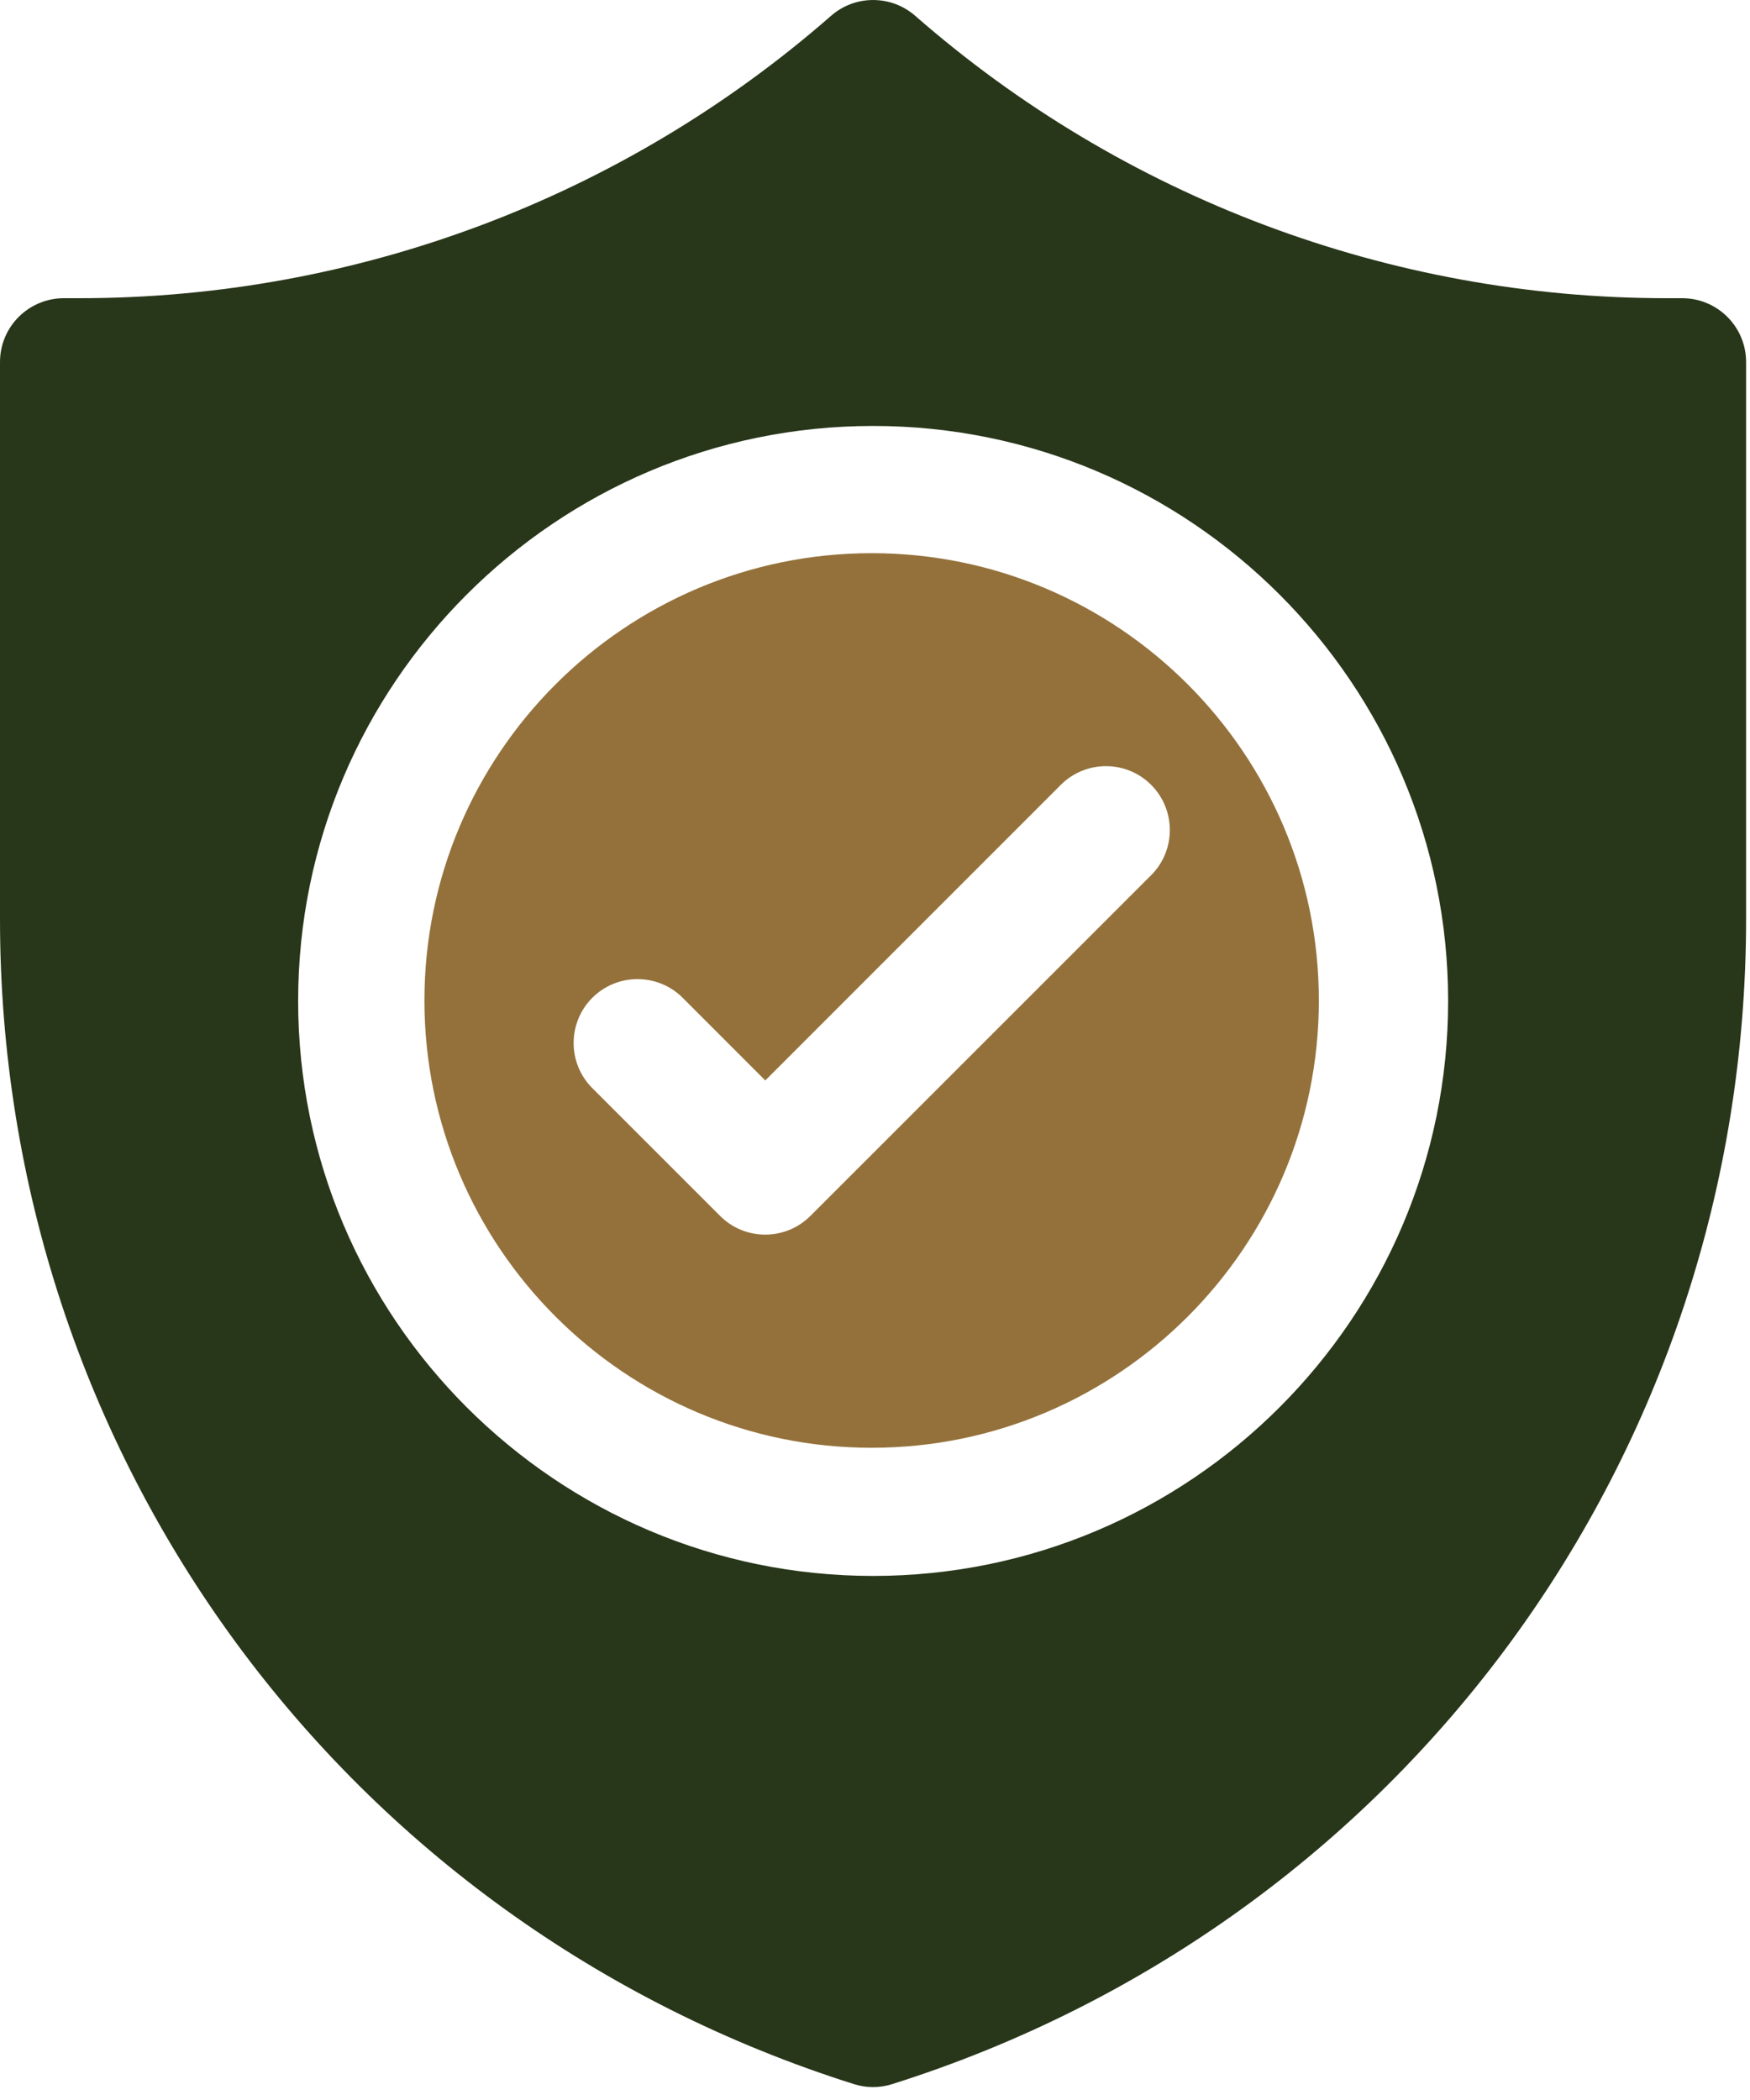
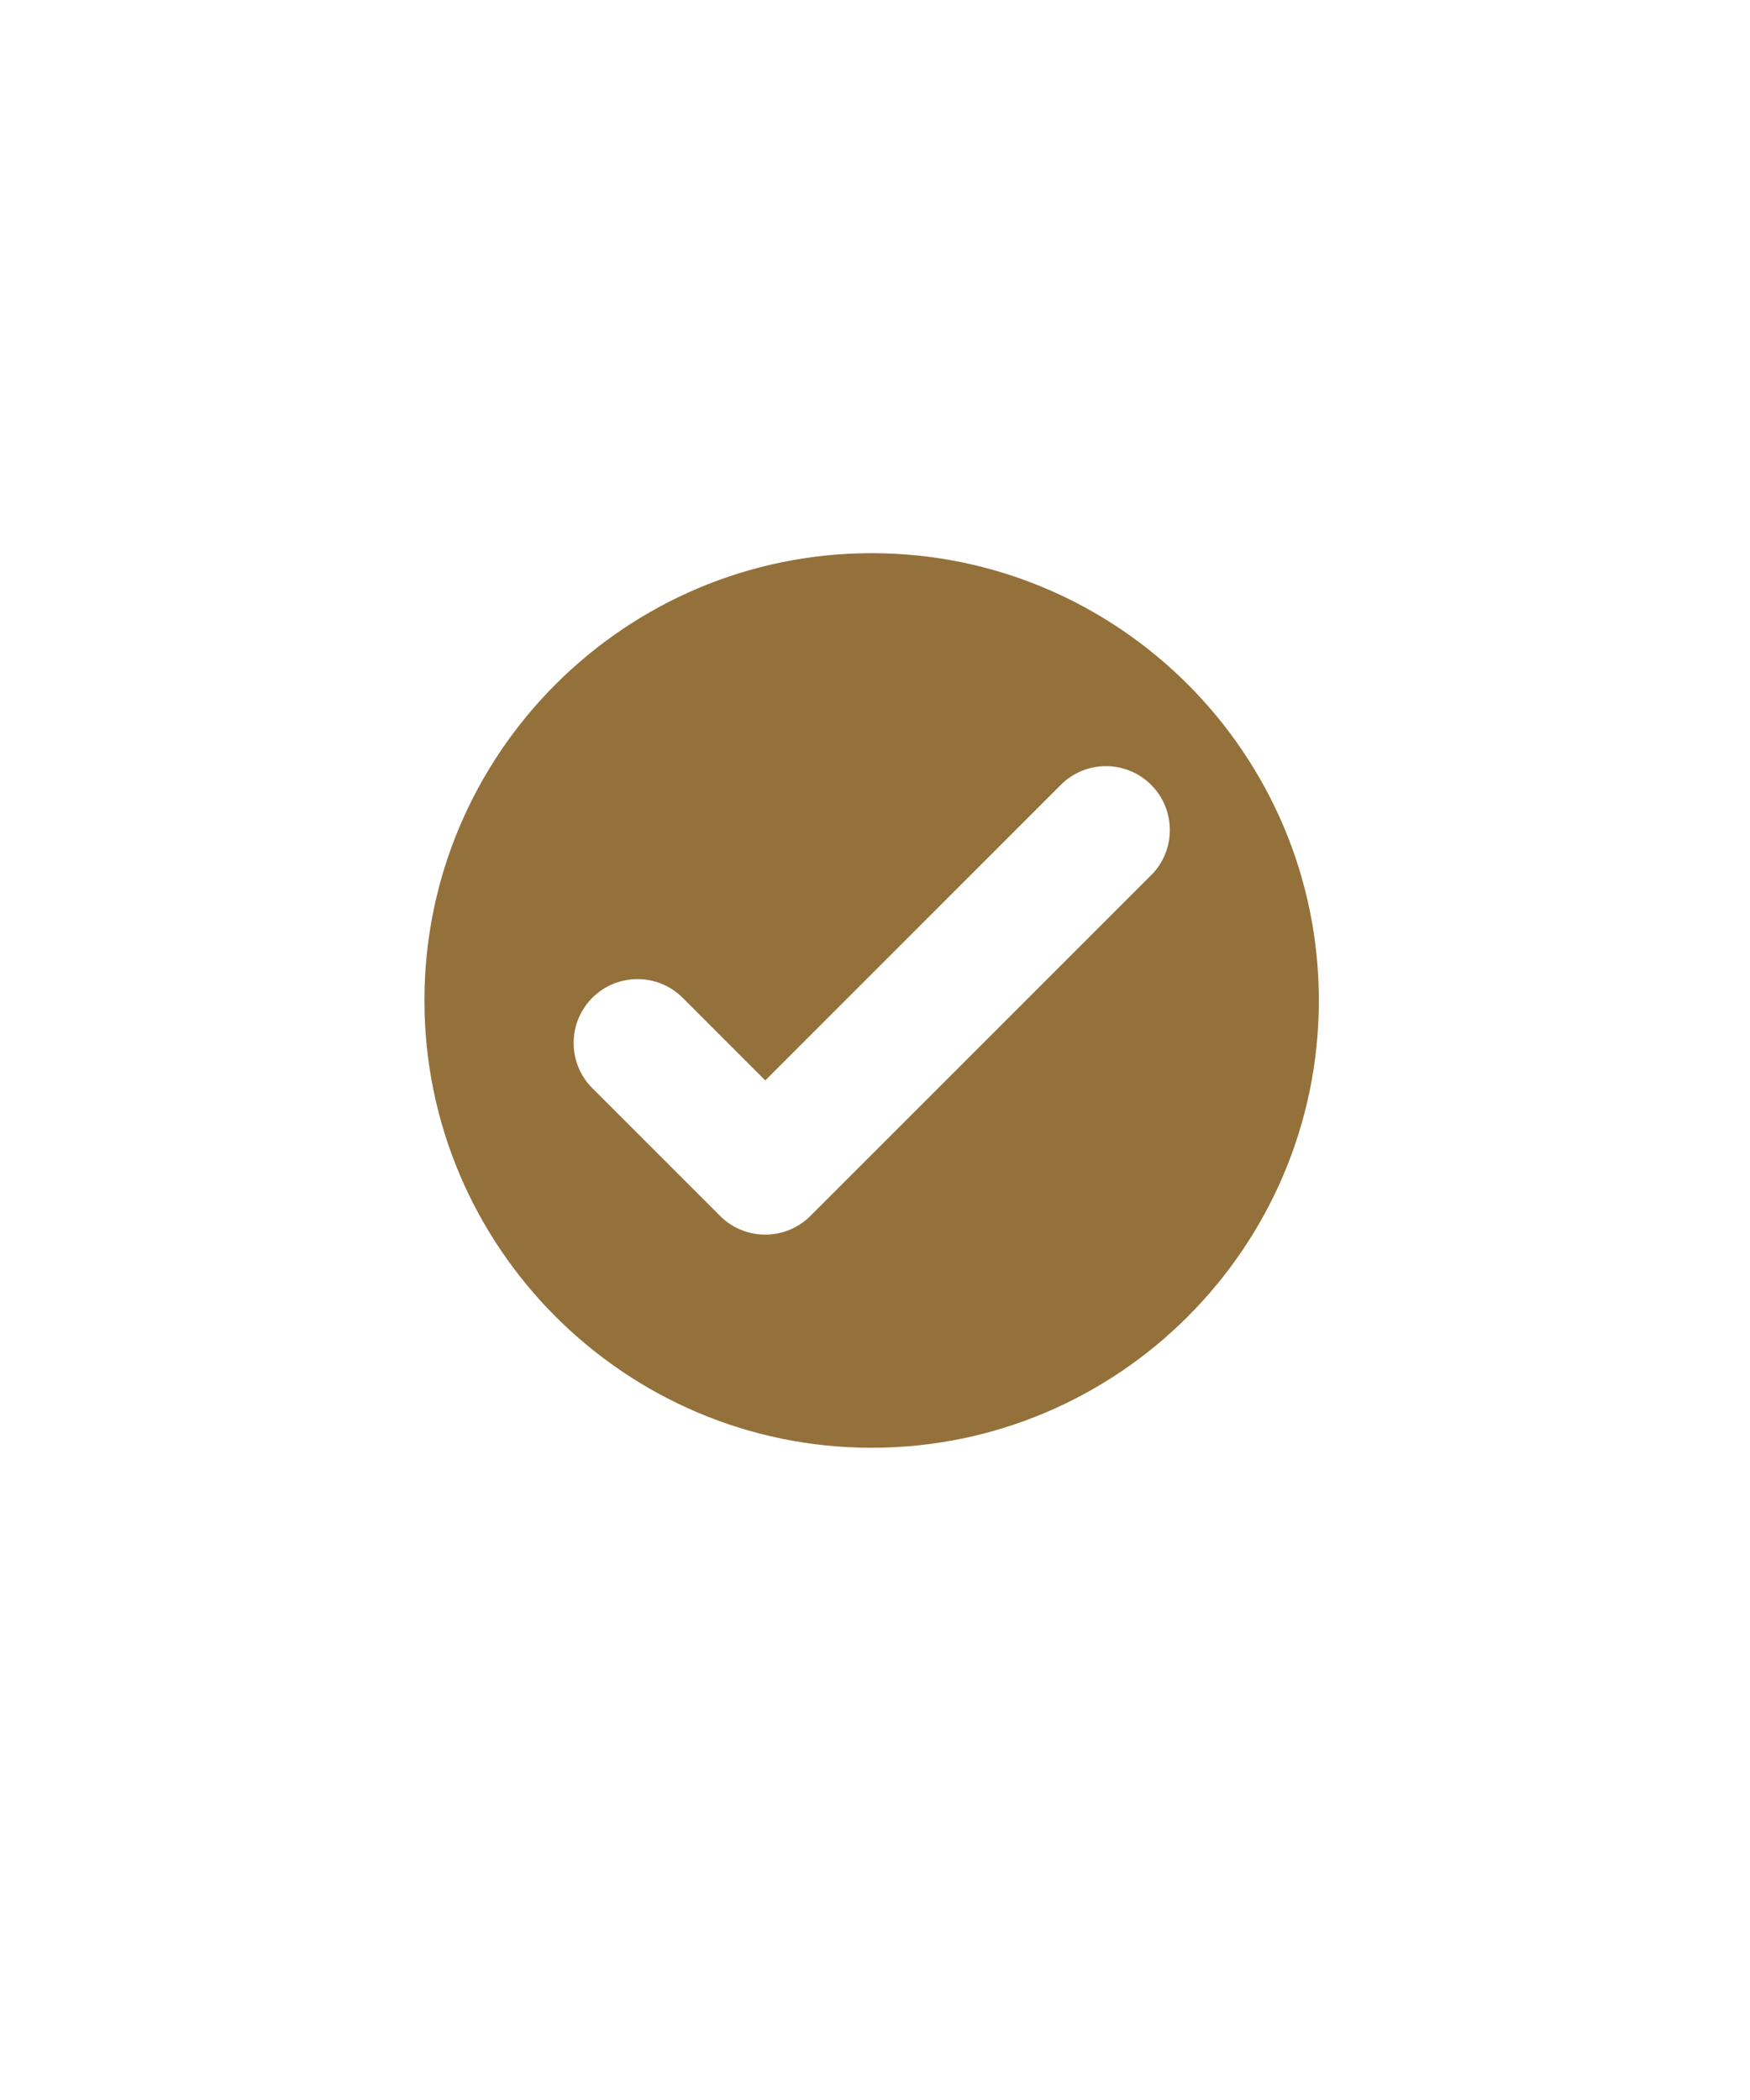
<svg xmlns="http://www.w3.org/2000/svg" width="30" height="36" viewBox="0 0 30 36" fill="none">
  <g clip-path="url(#clip0_136_1452)">
-     <path d="M28.84 5.112H28.571C23.831 5.112 19.257 3.393 15.689 0.271C15.276 -0.09 14.659 -0.09 14.247 0.271C10.679 3.393 6.105 5.112 1.365 5.112H1.096C0.49 5.112 0 5.602 0 6.207V15.754C0 24.935 5.883 32.962 14.637 35.727C14.744 35.761 14.855 35.779 14.966 35.779C15.078 35.779 15.189 35.761 15.296 35.727C24.051 32.963 29.933 24.935 29.933 15.754V6.207C29.933 5.602 29.443 5.112 28.837 5.112H28.84ZM14.968 27.016C9.534 27.016 5.111 22.594 5.111 17.159C5.111 11.723 9.532 7.302 14.968 7.302C20.404 7.302 24.825 11.723 24.825 17.159C24.825 22.594 20.404 27.016 14.968 27.016Z" fill="#283619" />
    <path d="M14.943 9.483C10.716 9.483 7.276 12.923 7.276 17.151C7.276 21.379 10.716 24.819 14.943 24.819C19.17 24.819 22.609 21.379 22.609 17.151C22.609 12.923 19.17 9.483 14.943 9.483ZM19.733 15.004L13.893 20.844C13.465 21.272 12.771 21.272 12.344 20.844L10.154 18.654C9.727 18.227 9.727 17.533 10.154 17.105C10.582 16.678 11.275 16.678 11.703 17.105L13.119 18.522L18.185 13.455C18.613 13.027 19.307 13.027 19.734 13.455C20.161 13.882 20.161 14.576 19.734 15.004H19.733Z" fill="#94713B" />
  </g>
  <defs>
    <clipPath id="clip0_136_1452">
      <rect width="29.933" height="35.779" fill="white" />
    </clipPath>
  </defs>
</svg>